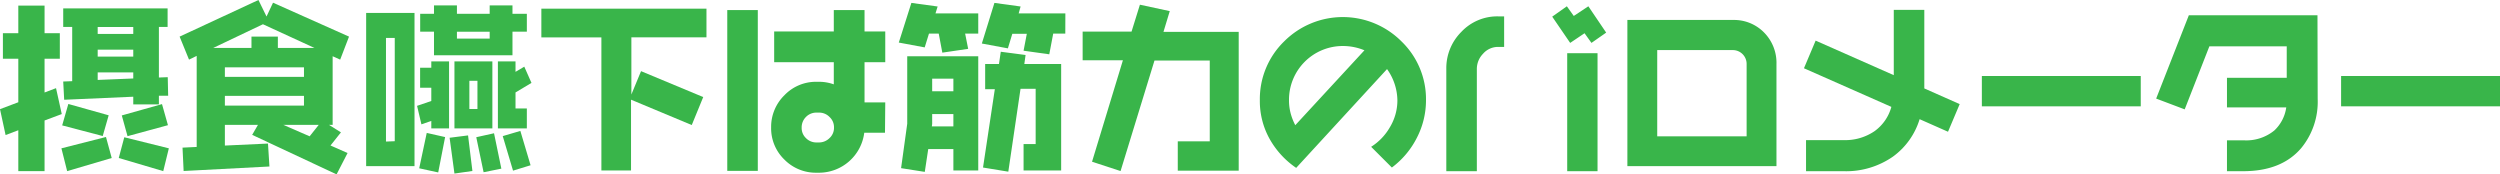
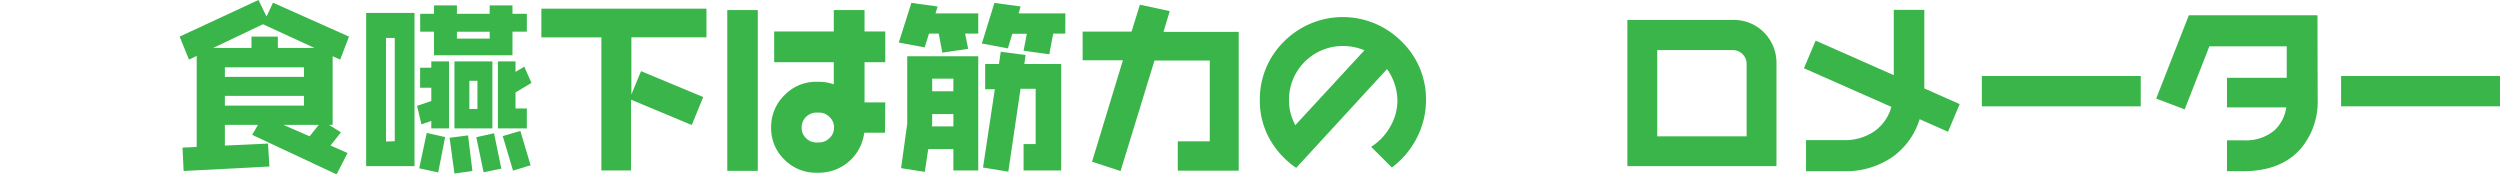
<svg xmlns="http://www.w3.org/2000/svg" viewBox="0 0 361.87 25.24">
  <defs>
    <style>.cls-1{fill:#39b54a;}</style>
  </defs>
  <g id="レイヤー_2" data-name="レイヤー 2">
    <g id="レイヤー_1-2" data-name="レイヤー 1">
-       <path class="cls-1" d="M8.94,16.51l-2.49.93v7.33H2.65V18.85l-1.84.7L0,15.8l2.65-1V8.5H.42V4.81H2.65v-4h3.8v4H8.66V8.5H6.45v4.89l1.66-.63Zm7.23,6.36-6.45,1.9-.83-3.3,6.45-1.64Zm-.44-6.18-.86,3L9,18.15l.89-3.1Zm8.61-2.83H23v1.25H19.29V14l-10,.44L9.15,11.8l1.3-.05V3.9H9.15V1.22H24.26V3.9H23v7.32l1.28-.05ZM19.29,4.91v-1H14.14v1Zm0,3.28v-1H14.14v1Zm0,3.17v-.88H14.14v1.09Zm5.15,10.11-.81,3.3-6.44-1.9.8-3Zm-.13-3.35-5.85,1.59-.83-3,5.82-1.64Z" />
      <path class="cls-1" d="M50.52,5.3,49.24,8.63l-1.09-.49v9.93h-.54l1.74,1.09-1.51,1.9,2.47,1.09-1.59,3.09L36.5,19.52l.84-1.45H32.55v3l6.24-.29L39,24.1l-12.42.65-.16-3.38,2.05-.1V8.09l-1.11.54L26,5.3,37.41,0l1.17,2.39.94-2Zm-5,1.64L38.06,3.51l-7.2,3.43H36.4V5.3h3.82V6.94ZM44,11.13V9.75H32.55v1.38Zm0,4.16V13.88H32.55v1.41Zm2.14,2.78H41l3.82,1.66Z" />
      <path class="cls-1" d="M60,24.05H53V1.87h7Zm-2.86-3.61V5.49H55.87v15ZM65,18.59H62.43V17.5L61,18l-.63-2.68,2.06-.7V12.7H60.81V9.8h1.62V8.89H65Zm-.57,1.25-1,5.12-2.75-.6,1.09-5.12ZM76.26,4.58H74.18V8H62.82V4.58h-2V2h2V.78h3.32V2h4.74V.78h3.3V2h2.08ZM68.38,24.75l-2.6.37-.7-5.18,2.67-.34Zm2.89-6.16H65.78V8.89h5.49Zm-.39-13v-1H66.14v1ZM69.11,15.78V11.7H67.94v4.08Zm3.46,8.63L70,24.93l-1.06-5.07,2.57-.57ZM76.93,12l-2.31,1.38V15.7h1.64v2.89H72.07V8.89h2.55V10.4l1.27-.75ZM76.8,23.92l-2.54.78-1.49-5,2.55-.75Z" />
      <path class="cls-1" d="M102.26,5.4H91.39v8.28l1.4-3.38,9,3.75-1.66,4.05-8.79-3.67V24.67H87.05V5.41H78.36V1.25h23.9Z" />
      <path class="cls-1" d="M109.69,24.73h-4.42V1.46h4.42Zm18.41-5.52h-3A6.61,6.61,0,0,1,118.53,25h-.33a6.38,6.38,0,0,1-4.66-1.9,6.29,6.29,0,0,1-1.92-4.65,6.4,6.4,0,0,1,1.92-4.66,6.31,6.31,0,0,1,4.66-1.95h.33a6.29,6.29,0,0,1,2.16.37V9h-8.63V4.55h8.63V1.46h4.45V4.55h3V9h-3v5.82h3Zm-7.38-.75a2,2,0,0,0-.64-1.52,2.08,2.08,0,0,0-1.55-.64h-.33a2.09,2.09,0,0,0-1.54.63,2.12,2.12,0,0,0-.62,1.56,2,2,0,0,0,.62,1.5,2.09,2.09,0,0,0,1.54.63h.33a2.15,2.15,0,0,0,1.54-.63A2,2,0,0,0,120.72,18.46Z" />
      <path class="cls-1" d="M141.6,4.86h-1.9l.44,2.21-3.74.55-.52-2.76h-1.41l-.62,2-3.75-.7L131.92.42l3.8.52-.31,1h6.19Zm0,19.81H138V21.58h-3.64l-.5,3.3-3.43-.54.89-6.43V8.14H141.6ZM138,18.3V16.51h-3.07v1.43l-.05.36Zm0-5.09V11.39h-3.07v1.82Zm16.2-8.35h-1.75l-.57,3-3.72-.52.47-2.45h-2.1L145.89,7l-3.77-.7L143.94.42l3.79.52-.28,1h6.76Zm-.6,19.81h-5.44V20.85h1.75v-8h-2.19l-1.77,12-3.66-.6L144,12.91h-1.4V9.26h2l.26-1.77,3.59.47-.18,1.3h5.33Z" />
      <path class="cls-1" d="M179.3,24.7h-8.82V20.46h4.63V8.76h-8l-4.91,16-4.13-1.35,4.47-14.69h-5.83V4.57h7.08L165,.68l4.32.93-.91,3H179.3Z" />
      <path class="cls-1" d="M206.41,14.49a11.81,11.81,0,0,1-1.32,5.45,12.31,12.31,0,0,1-3.62,4.31l-3-3a8.16,8.16,0,0,0,2.73-2.86,7.51,7.51,0,0,0,1.07-3.85A7.93,7.93,0,0,0,200.77,10l-13.15,14.3a12.41,12.41,0,0,1-3.9-4.29,11.22,11.22,0,0,1-1.36-5.48A11.64,11.64,0,0,1,185.87,6a12,12,0,0,1,17,0A11.6,11.6,0,0,1,206.41,14.49ZM197.5,7.28a8.13,8.13,0,0,0-3.1-.62,7.78,7.78,0,0,0-7.82,7.82,7.31,7.31,0,0,0,.23,1.89,8.34,8.34,0,0,0,.68,1.75Z" />
-       <path class="cls-1" d="M217.72,6.79h-.85a2.87,2.87,0,0,0-2.21,1,3.14,3.14,0,0,0-.89,2.18V24.78h-4.42V9.93a7.41,7.41,0,0,1,2.17-5.31,7.14,7.14,0,0,1,5.35-2.25h.85Zm14.77-2.07-2.13,1.49-1-1.4-2.08,1.4-2.6-3.8L226.8.91l1,1.4,2.11-1.4Zm-1.25,20.06h-4.39V7.7h4.39Z" />
      <path class="cls-1" d="M257.14,24.05H235.56V2.89h15.31a6.08,6.08,0,0,1,4.45,1.79,6.24,6.24,0,0,1,1.82,4.63Zm-4.32-4.32V9.31a2,2,0,0,0-2-2.06H239.88V19.73Z" />
      <path class="cls-1" d="M283.66,15.07l-1.69,4-4.11-1.82A10.45,10.45,0,0,1,274,22.67a11.87,11.87,0,0,1-7.17,2.11h-5.41v-4.5h5.41a7.53,7.53,0,0,0,4.5-1.29,6.37,6.37,0,0,0,2.44-3.52L261.12,9.88l1.69-4,11.31,5V1.43h4.42V12.8Z" />
      <path class="cls-1" d="M309.87,15.39h-23V11h23Z" />
      <path class="cls-1" d="M335.48,14.34a10.55,10.55,0,0,1-2.37,7.08q-2.85,3.36-8.42,3.36h-2.34V20.31h2.42a6.43,6.43,0,0,0,4.42-1.41,5.63,5.63,0,0,0,1.74-3.35h-8.58V11.26H331V6.71h-11.2l-3.57,9.12-4.13-1.56,4.73-12.06h18.62Z" />
      <path class="cls-1" d="M361.87,15.39h-23V11h23Z" />
    </g>
  </g>
</svg>